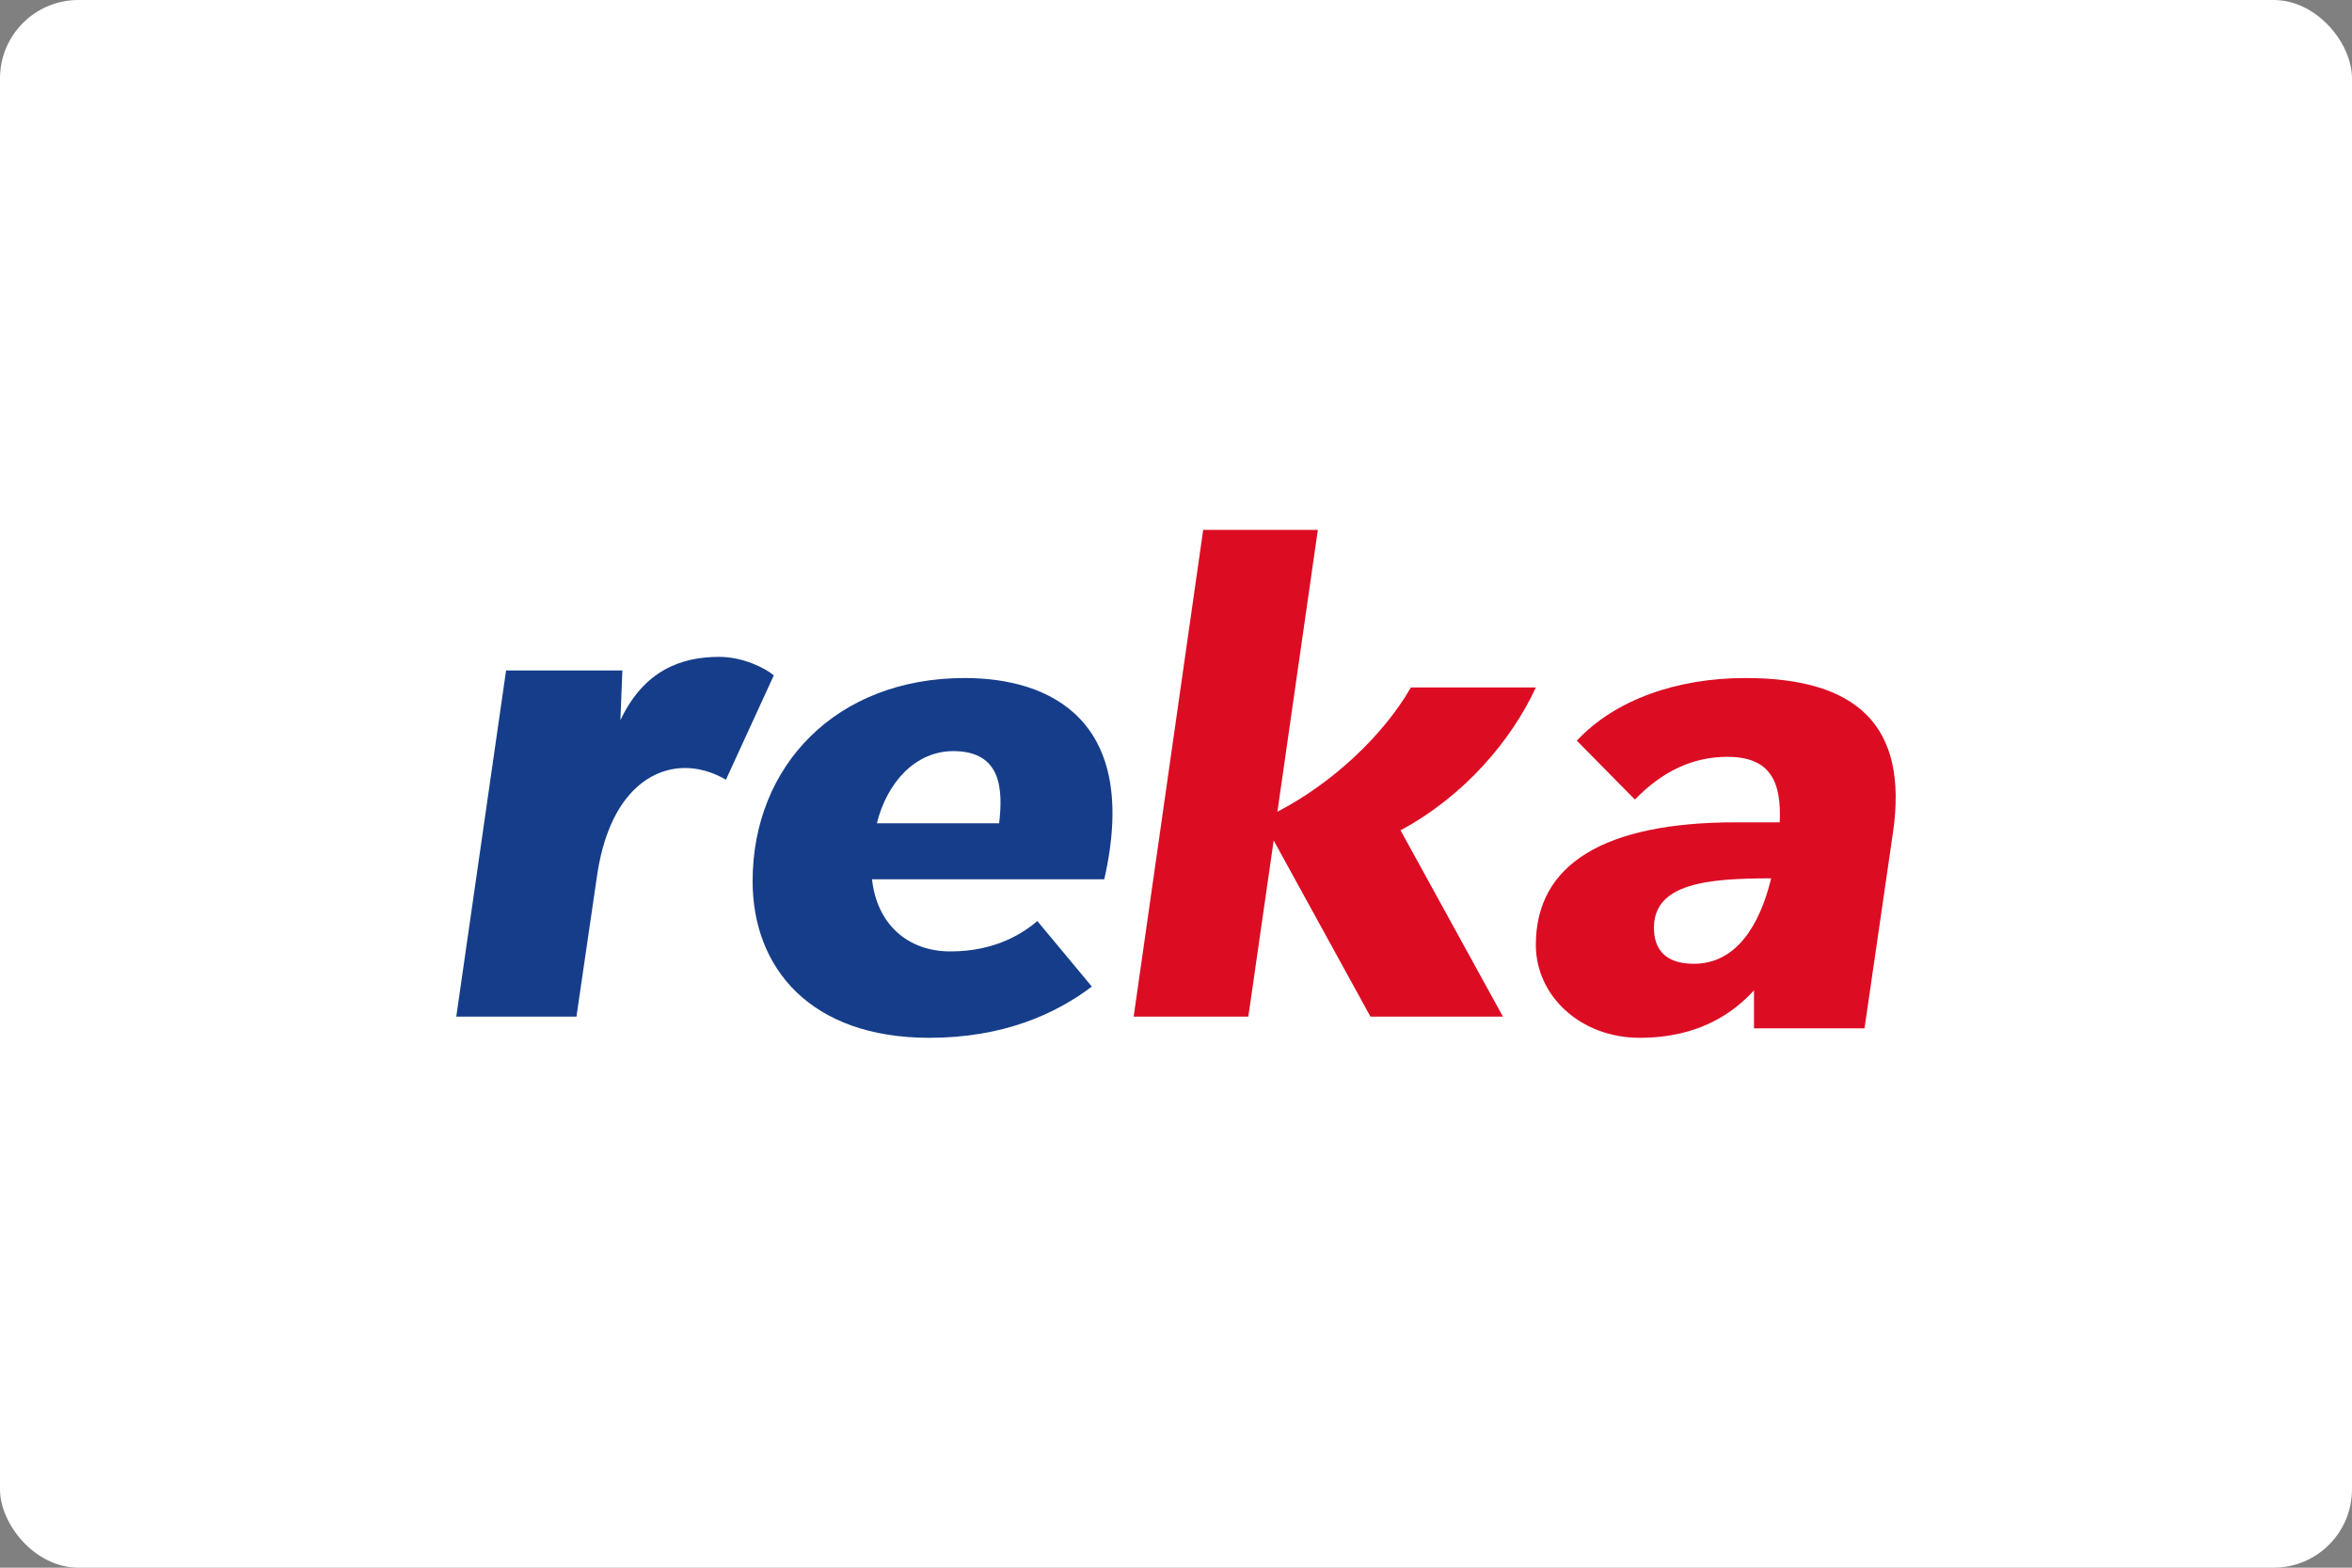
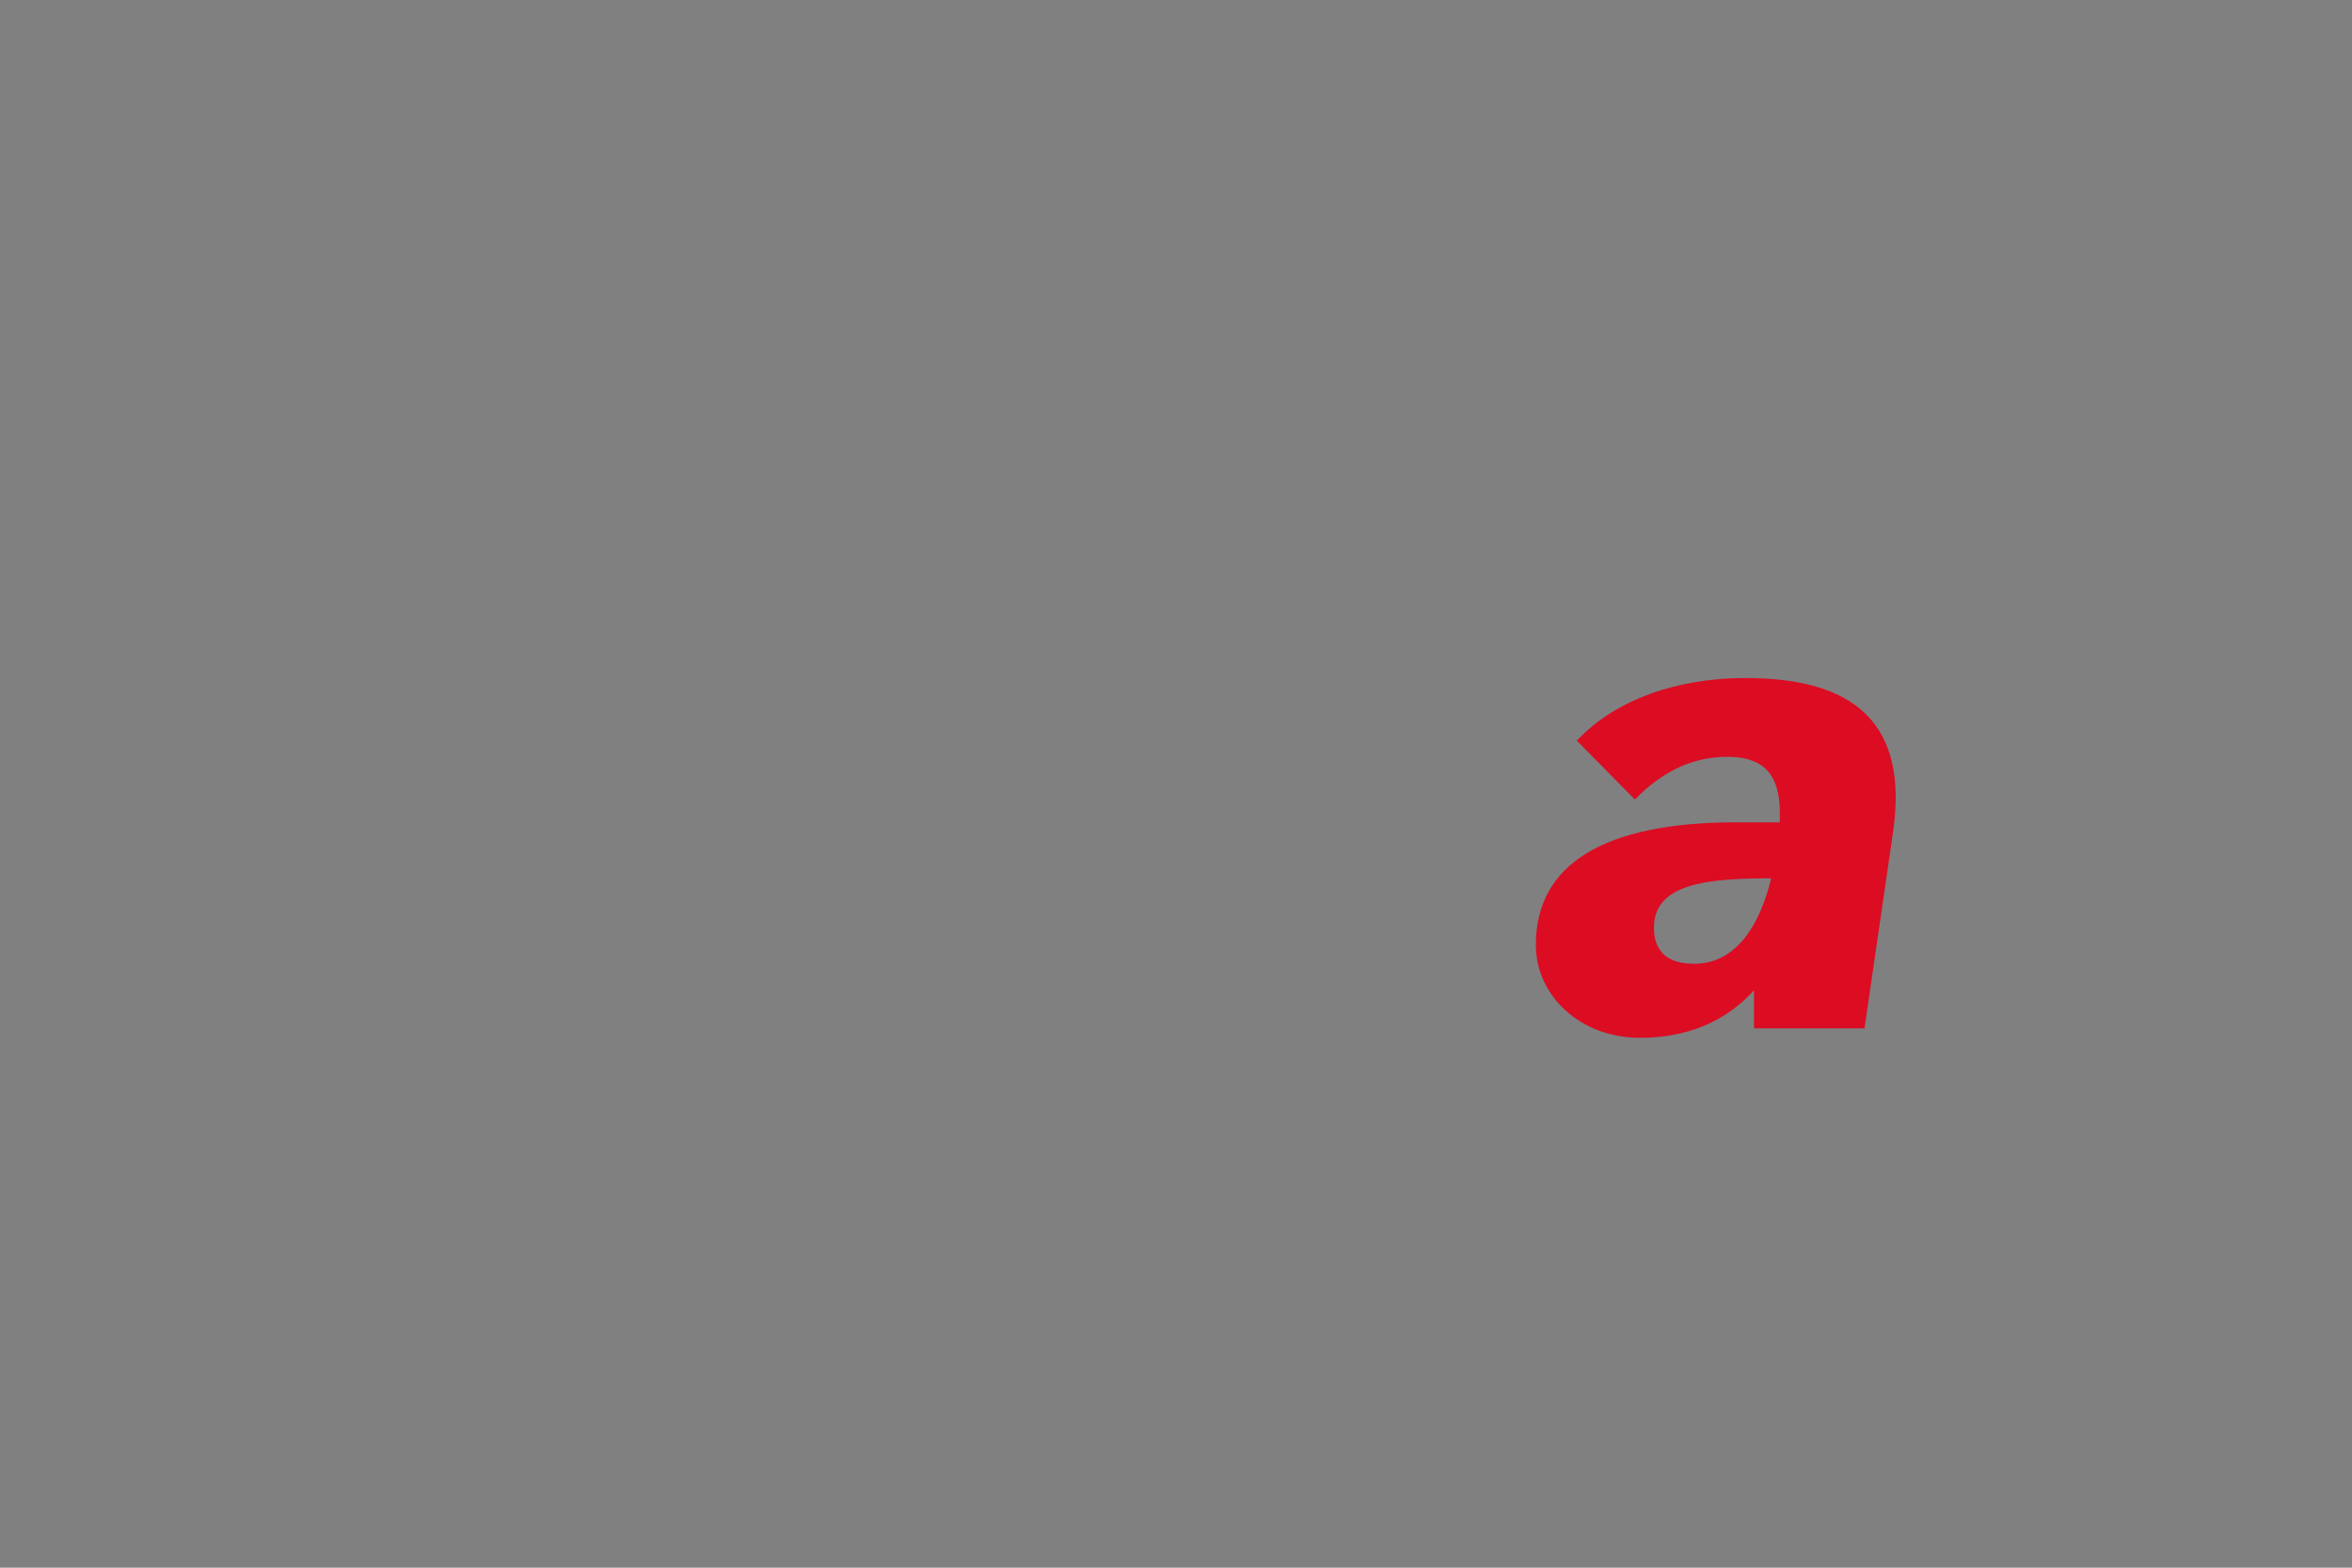
<svg xmlns="http://www.w3.org/2000/svg" fill="none" height="80" width="120">
  <rect width="100%" height="100%" fill="#808080" stroke="none" />
-   <rect fill="#fff" rx="4" height="80" width="120" />
-   <path fill="#153D8A" d="M36.688 33.52c-1.944 0-3.838.696-5.035 3.234l.1-2.538H25.82L23.279 51.88h6.131l1.047-7.164c.598-4.13 2.691-5.524 4.486-5.524.997 0 1.745.398 2.094.598l2.442-5.325c-.398-.348-1.544-.945-2.79-.945z" clip-rule="evenodd" fill-rule="evenodd" />
-   <path fill="#DC0C23" d="M69.921 51.88h6.76l-5.226-9.51c3.26-1.75 5.657-4.59 6.904-7.287h-6.376c-1.439 2.508-4.076 4.922-6.809 6.34l2.063-14.383h-5.85L57.84 51.88h5.85l1.294-8.99 4.938 8.99z" clip-rule="evenodd" fill-rule="evenodd" />
-   <path fill="#153D8A" d="M49.222 34.6c-6.582 0-10.823 4.505-10.823 10.367 0 4.408 2.925 7.993 9.019 7.993 3.753 0 6.435-1.21 8.288-2.615l-2.78-3.343c-.681.581-2.095 1.55-4.436 1.55-2.194 0-3.753-1.405-3.998-3.682H56.34c1.852-8.138-2.78-10.27-7.118-10.27zm1.755 7.413h-6.24c.536-2.132 1.998-3.683 3.9-3.683 2.486 0 2.534 1.987 2.34 3.683z" clip-rule="evenodd" fill-rule="evenodd" />
  <path fill="#DC0C23" d="M89.052 34.6c-3.5 0-6.659 1.114-8.602 3.197l2.964 3.004c1.409-1.453 2.965-2.18 4.715-2.18 2.187 0 2.77 1.26 2.673 3.343h-2.236c-6.707 0-10.207 2.13-10.207 6.25 0 2.615 2.285 4.746 5.298 4.746 3.062 0 4.812-1.307 5.832-2.422v1.938h5.639l1.457-10.027c.779-5.427-1.846-7.849-7.533-7.849zm-2.625 14.582c-1.457 0-2.042-.727-2.042-1.84 0-2.277 2.772-2.52 5.98-2.52-.584 2.423-1.799 4.36-3.938 4.36z" clip-rule="evenodd" fill-rule="evenodd" />
</svg>